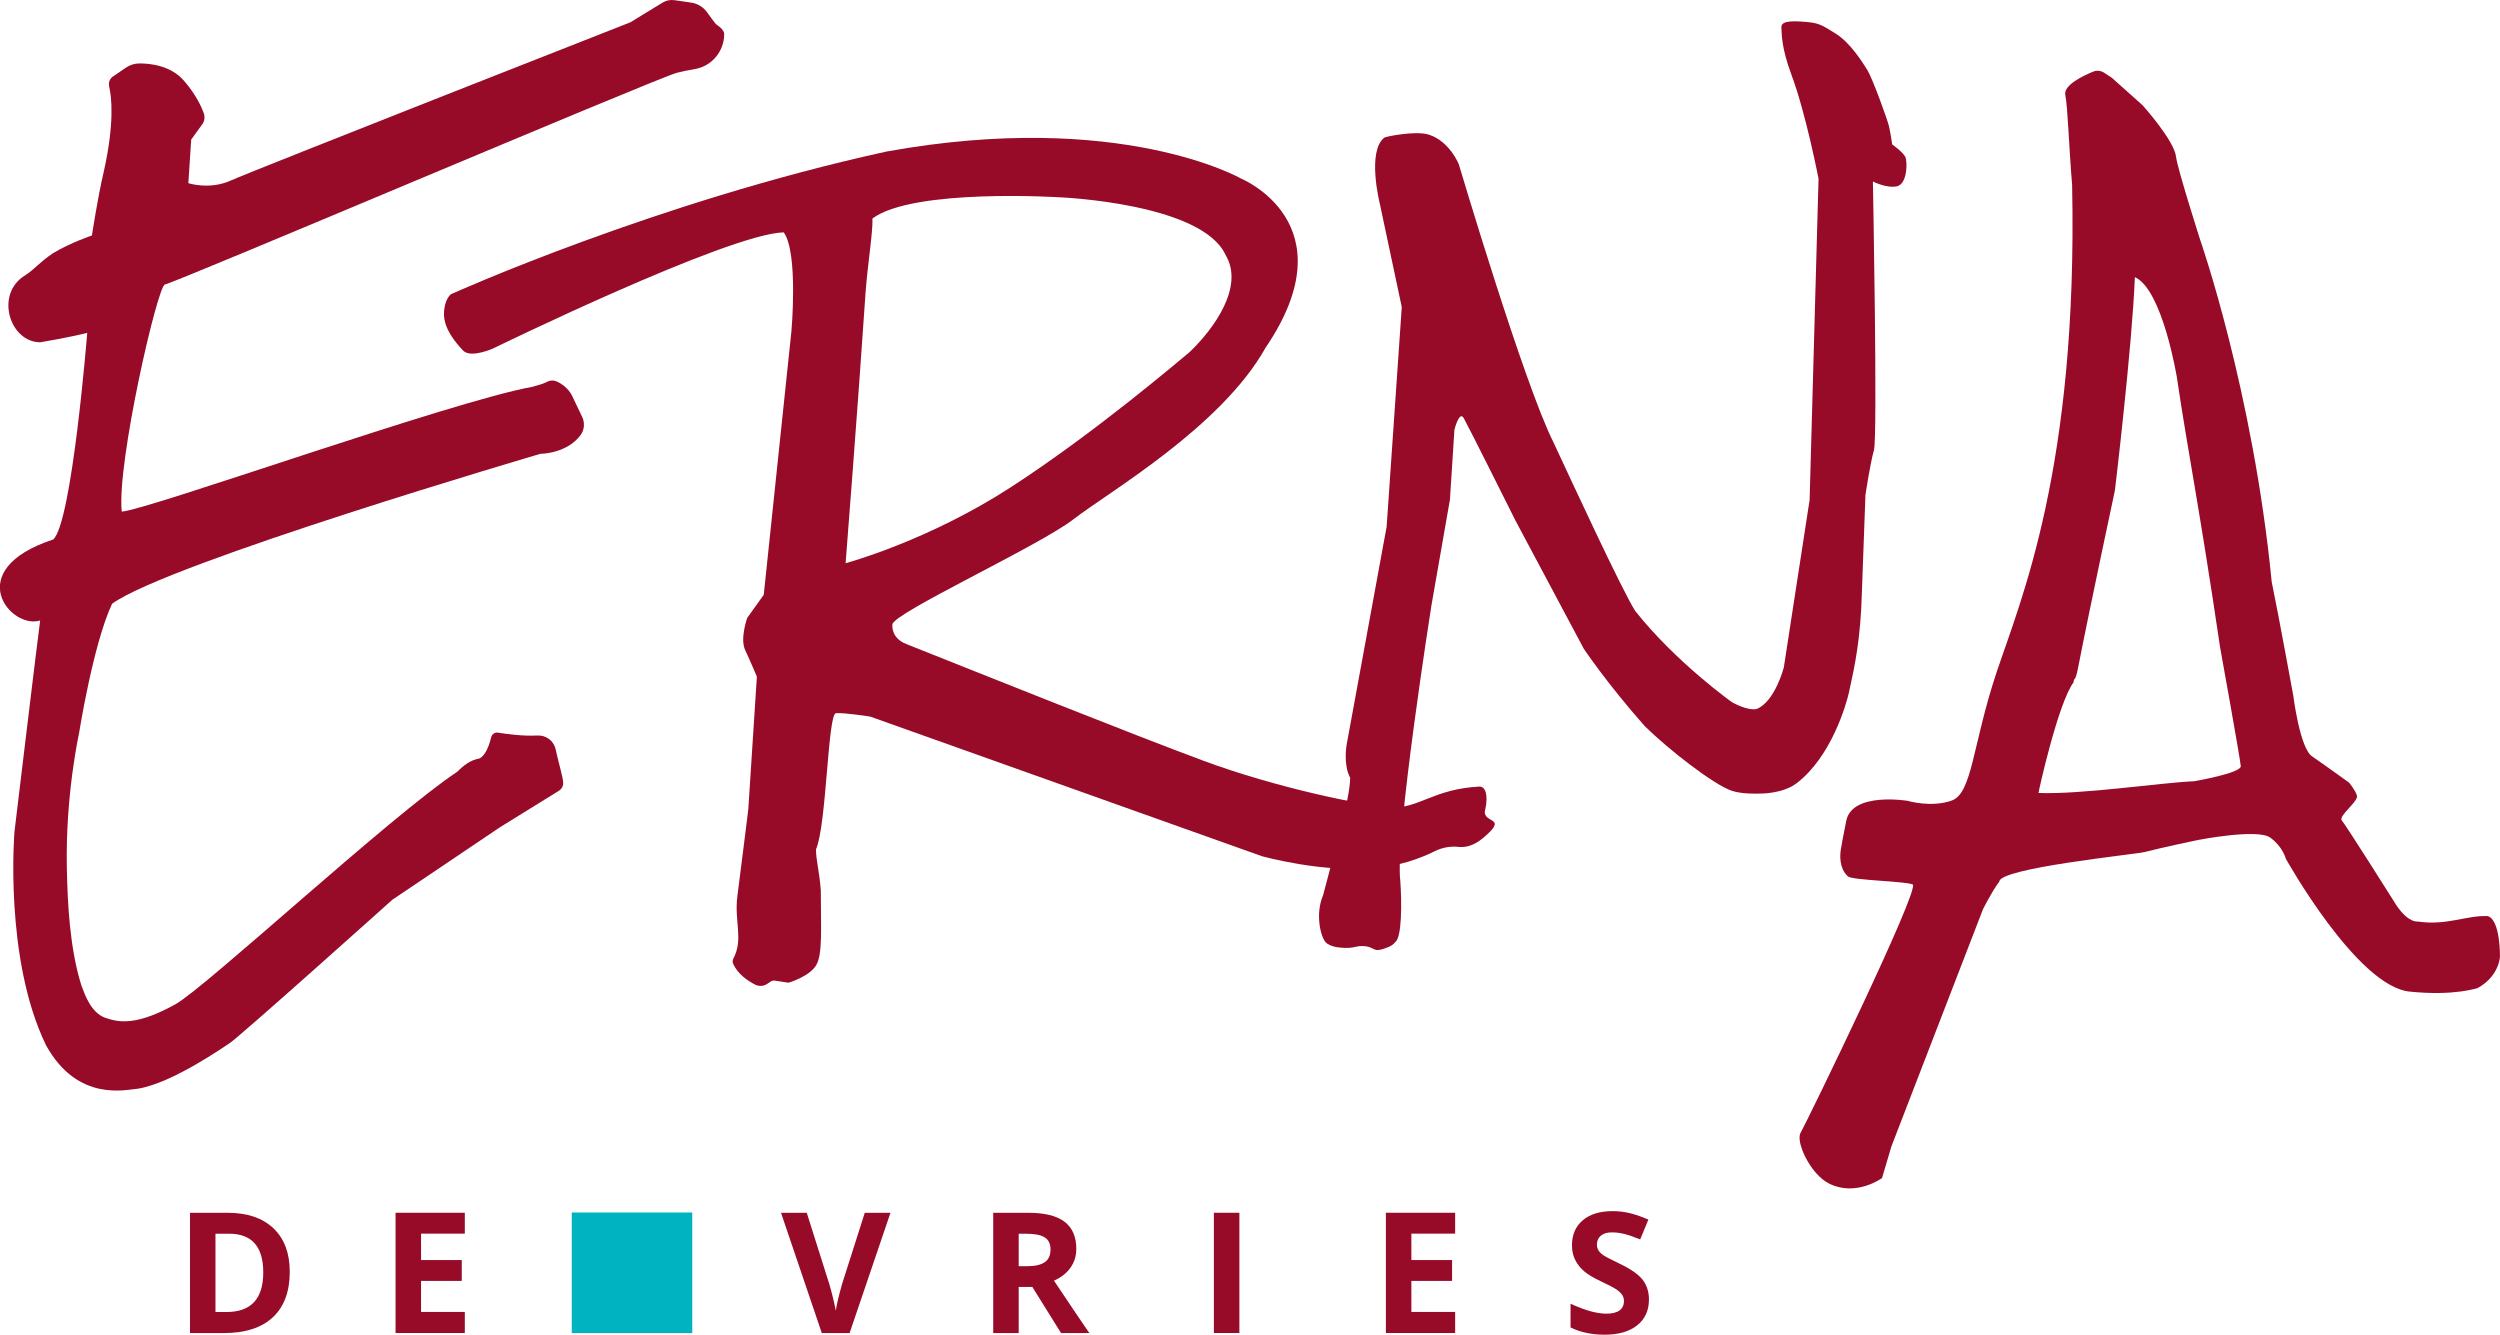
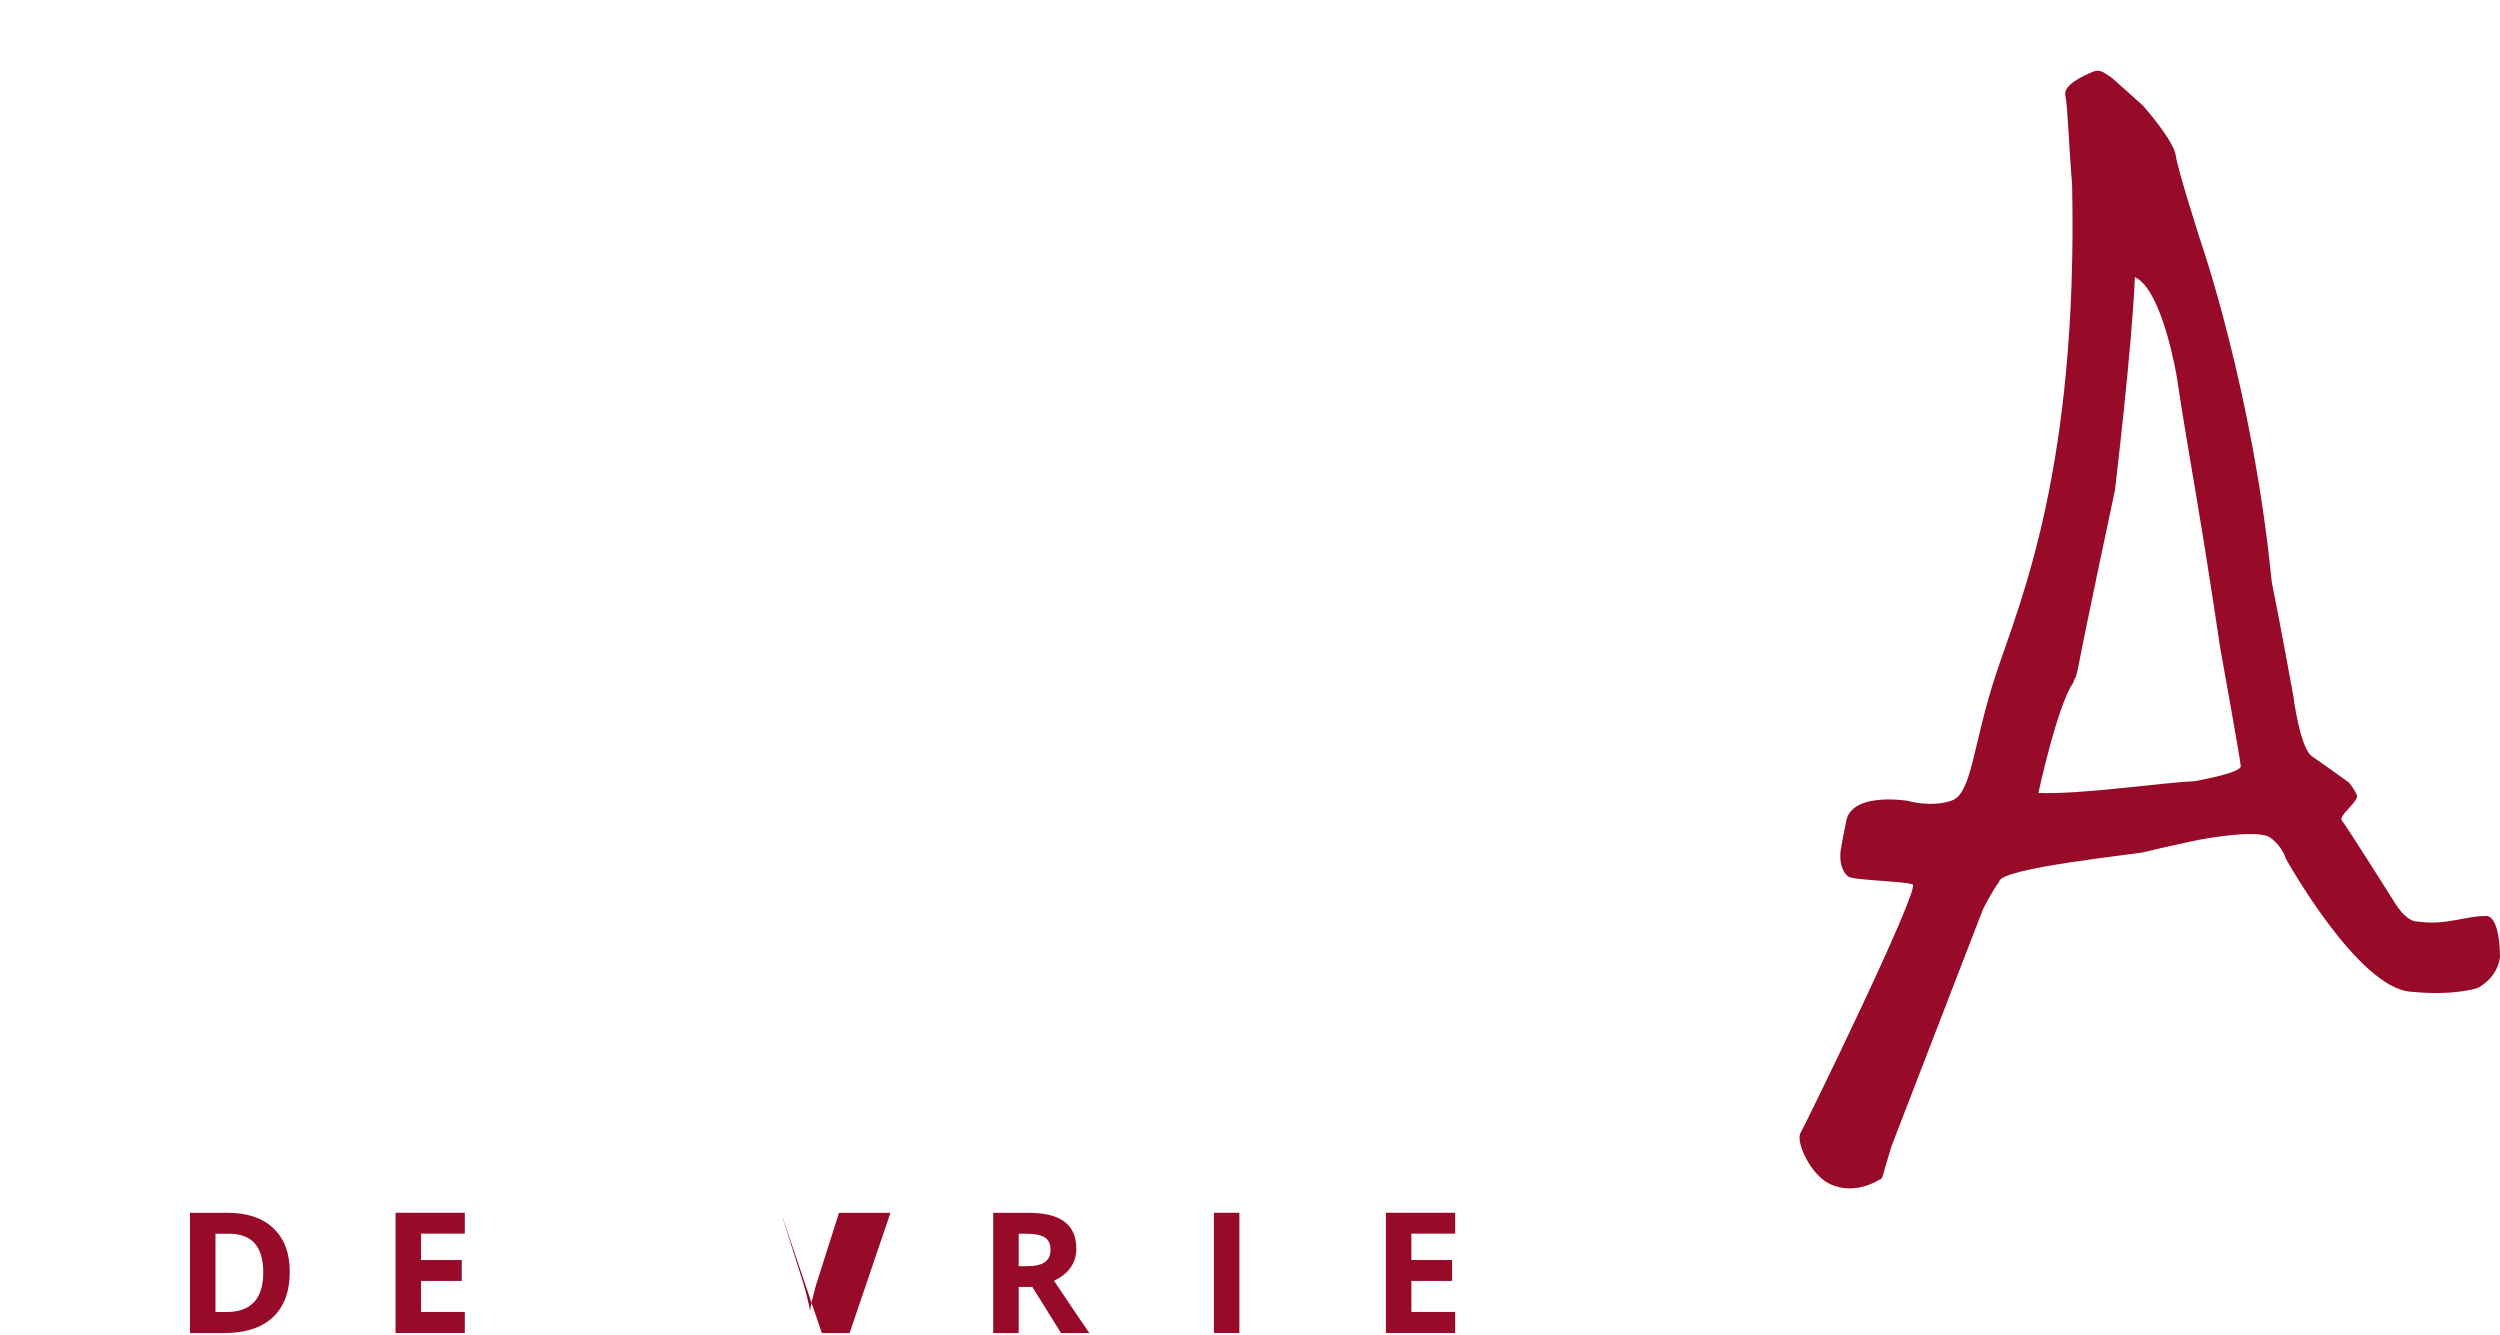
<svg xmlns="http://www.w3.org/2000/svg" id="Ebene_2" viewBox="0 0 596.37 318.39">
  <defs>
    <style>.cls-1{fill:#970b28;}.cls-2{fill:#00b3c1;}</style>
  </defs>
  <g id="Ebene_1-2">
-     <path class="cls-1" d="M26.98,18.24l3.07-2.11c.95-.65,2.06-.99,3.21-1,2.65,0,7.45,.52,10.55,4.05,2.85,3.25,4.2,6.16,4.8,7.84,.32,.89,.19,1.87-.37,2.64l-2.63,3.63-.68,10.41s5.06,1.65,10.11-.63c5.39-2.43,95.33-37.75,95.33-37.75l7.69-4.7c.85-.52,1.85-.72,2.83-.58l3.99,.58c1.57,.23,2.98,1.11,3.87,2.42,0,0,1.98,2.78,2.16,2.81,0,0,1.85,1.16,1.85,2.26h0c0,4.12-2.95,7.69-7.02,8.37-1.46,.25-2.95,.54-4.3,.89-6.21,1.85-120.34,50.39-122.08,50.48s-11.53,42.65-10.32,54.19c6.07-.34,78.87-26.38,98.03-29.78,1.1-.31,2.65-.74,3.38-1.15,.68-.38,1.49-.46,2.21-.17,2.84,1.17,3.84,3.53,3.84,3.53,0,0,1.09,2.27,2.38,4.99,.66,1.39,.54,3.06-.37,4.3-3.29,4.5-9.61,4.5-9.61,4.5,0,0-88.76,26.04-102.16,35.76-4.52,9.6-7.88,30.88-7.88,30.88,0,0-3.25,14.56-2.92,31.96,.17,8.68,.68,19.28,3.48,28.24,.84,2.24,2.31,6.49,5.68,7.69,3.56,1.27,7.81,1.71,16.72-3.21,7.15-3.95,51.52-45.08,67.2-55.44,1.52-1.49,3.08-2.8,5.33-3.2,1.54-.69,2.43-3.45,2.84-5.12,.18-.71,.88-1.17,1.6-1.05,2.04,.33,6.04,.87,9.35,.68,2.06-.12,3.95,1.23,4.39,3.25,.76,3.5,1.82,6.83,1.82,8.1s-1,1.83-1.17,1.93l-13.92,8.61-25.68,17.3s-36.62,32.85-38.81,34.21c-.89,.55-13.52,9.48-21.79,10.84-2.73,.2-14.41,3.4-22-10.35-10.05-20.69-7.53-50.93-7.53-50.93,0,0,5.85-48.72,6.13-50.4-7,2.24-19.01-12.04,3.11-19.32,4.48-3.92,8.12-49.28,8.12-49.28,0,0-4.48,1.12-11.2,2.24-7.28,0-10.92-11.48-3.64-15.96,2.24-1.4,3.36-3.08,6.72-5.32,4.2-2.52,9.24-4.2,9.24-4.2,0,0,1.4-9.24,2.8-15.12,2.61-11.65,1.91-17.85,1.31-20.42-.22-.92,.14-1.88,.92-2.41Z" />
-     <path class="cls-1" d="M354.28,193.24c.83-3.76,0-5.67-1.4-5.6-10.92,.56-14.56,5.32-21.05,4.95-6.49-.37-27.39-4.67-44.75-11.11-17.14-6.36-52.02-20.34-70.92-27.86-3.74-1.49-3.28-4.62-3.28-4.68,.28-2.75,35-18.71,43.23-25.1,8.23-6.39,35.17-21.89,45.81-40.93,20.16-29.68-5.88-40.32-5.88-40.32,0,0-28.84-16.52-84.56-6.44-55.16,12.04-103.93,34.04-103.93,34.04,0,0-1.63,1.24-1.64,4.76,0,3.52,2.81,6.84,4.59,8.7,1.79,1.85,7.05-.49,7.05-.49,0,0,56.12-27.4,69.4-27.73,3.52,4.81,1.84,23.57,1.84,23.57l-6.6,62.89-3.94,5.5s-1.78,4.97-.49,7.7c1.29,2.73,2.79,6.33,2.79,6.33l-2.05,31.66s-1.75,14.16-2.59,20.6c-.81,6.19,1.49,10.31-.95,14.94-.19,.36-.26,.79-.11,1.16,1.03,2.58,3.62,4.25,5.3,5.11,.91,.46,1.99,.39,2.84-.17l.86-.57c.29-.2,.65-.27,1-.22l3.24,.5s4.89-1.43,6.56-4.1c1.67-2.68,1.13-9.36,1.15-17.88-.3-4.36-1.14-7.16-1.15-9.84,2.53-5.72,2.81-32.32,4.76-32.48,1.95-.17,8.2,.82,8.2,.82l93.43,33.3s14.86,4.12,26.62,2.72c6.05-.21,11.43-2.34,14.61-3.92,1.75-.87,3.72-1.24,5.67-1.02,1.77,.2,3.74-.39,5.76-2.06,6.51-5.37-.19-3.34,.56-6.72Zm-152.56-58.89s3.04-38.83,4.72-64.03c.45-6.72,1.83-15.04,1.68-18.2,9.8-7.28,44.79-5.05,44.79-5.05,0,0,33.89,1.41,39.46,13.78,4.51,7.51-2.77,17.59-8.65,23.19-3.08,2.52-22.47,19.11-42.46,32.1-19.98,12.98-39.54,18.21-39.54,18.21Z" />
-     <path class="cls-1" d="M330.29,32.81c-.09-.13,7.38-1.76,10.66-.66,4.92,1.65,7.05,7.05,7.05,7.05,0,0,15.51,52.27,22.56,66.28,4.43,9.51,16.47,35.55,19.55,40.31,9.8,12.32,23.03,21.7,23.03,21.7,0,0,3.57,2.1,5.91,1.64,4.39-1.78,6.48-9.93,6.48-9.93l6.15-39.95,2.13-76.62s-3-15.49-6.4-24.61c-2.58-6.92-2.34-10-2.46-11.4s1.57-1.78,5.76-1.4c3.08,.28,3.64,.56,7.2,2.8,3.48,2.18,6.33,6.75,7.55,8.7s4.88,12.08,5.17,13.45c.53,2.5,.74,4.27,.74,4.27,0,0,2.53,1.8,3.12,2.95s.51,6.51-1.97,7.05-5.74-1.15-5.74-1.15c0,0,1.15,60.92,.25,64.07s-2.03,10.71-2.03,10.71l-.84,22.96c-.28,11.2-1.68,17.75-3.08,24.08-.63,2.85-4.2,15.4-12.51,21.74-3.45,2.62-9.02,2.46-9.02,2.46,0,0-3.94,.16-6.4-.66-4.36-1.44-15.33-10.03-20.79-15.43-9.1-10.28-14.56-18.48-14.56-18.48l-16.25-30.49s-11.34-22.7-12.39-24.53-2.21,2.79-2.21,2.79l-1.07,16.66-4.43,25.34s-8.73,55.3-7.41,65.62c.36,5.09,.42,13.68-1.28,14.65-.52,.89-2.34,1.48-3.31,1.73-2.02,.52-1.77-.84-4.56-.84-1.14,0-1.71,.33-2.99,.43s-2.84-.13-2.84-.13c-1.41-.2-2.43-.73-2.87-1.25-1.19-1.39-2.47-6.72-.56-11.19,2.66-10.42,6.44-22.96,6.45-28.01-1.69-3.07-.85-7.83-.85-7.83l9.55-52.05,3.61-52.39-5.25-24.72s-3.15-12.52,1.15-15.75Z" />
    <path class="cls-1" d="M593.42,218.53c-5.02-.21-9.78,2.31-16.57,1.31-3.01,.16-5.74-4.76-5.74-4.76,0,0-11.55-18.32-12.47-19.36s4-4.56,3.61-5.91c-.39-1.34-1.89-3.12-1.89-3.12,0,0-5.84-4.22-8.78-6.23-2.95-1.9-4.51-14.44-4.51-14.44,0,0-3.48-19.11-5.16-27.23-4.48-45.64-17.08-81.63-17.08-81.63,0,0-5.45-17.05-5.74-19.77-.42-3.88-7.98-12.28-7.98-12.28l-7.36-6.58-1.83-1.19c-.78-.51-1.76-.6-2.63-.24-2.43,.99-7.07,3.22-6.62,5.53,.61,3.12,.79,11.16,1.63,21.52,1.4,67.48-12.32,99.12-18.04,116.29-5.72,17.17-5.76,28.75-10.66,30.52-4.9,1.76-10.5,.08-10.5,.08,0,0-13.27-2.22-14.68,4.76-1.55,7.68-1.39,7.71-1.39,7.71,0,0-.44,3.6,1.8,5.56,1.06,.92,13.44,1.12,15.43,1.9,1.99,.78-25.51,57.18-26.74,59.27-1.23,2.09,2.35,9.95,6.89,12.14,6.38,3.13,12.54-1.35,12.54-1.35l2.24-7.56,21.84-56.56s2.24-4.48,3.9-6.6c-.02-3.24,32.51-6.51,34.62-7.05,4.6-1.19,12.72-2.87,12.72-2.87,0,0,14.28-2.8,17.3-.58,3.02,2.22,3.69,5,3.69,5,0,0,17.11,30.76,29.74,31.75,10.59,1.07,15.91-.89,15.95-.82,5.28-2.87,5.41-7.55,5.41-7.55,0,0,.14-8.77-2.95-9.68Zm-70.05-32.16c-7.77,.31-26.95,3.21-37.08,2.79-.1,0,4.67-21.52,8.37-26.41,.04-1.2,.37,.08,1.02-3.23,2.57-13.26,8.83-42.55,8.83-42.55,0,0,4.1-34.17,4.76-50.86,6.62,2.97,10.03,23.97,10.03,23.97,2.79,18.78,5.1,29.25,10.31,64.4,0,0,4.81,26.6,4.92,28.28,.12,1.68-11.16,3.61-11.16,3.61Z" />
    <g>
      <path class="cls-1" d="M69.12,303.38c0,4.72-1.34,8.34-4.03,10.85-2.69,2.51-6.57,3.77-11.65,3.77h-8.12v-28.69h9.01c4.68,0,8.32,1.24,10.91,3.71,2.59,2.47,3.88,5.93,3.88,10.36Zm-6.32,.16c0-6.16-2.72-9.24-8.16-9.24h-3.24v18.68h2.61c5.86,0,8.79-3.15,8.79-9.44Z" />
      <path class="cls-1" d="M110.88,317.99h-16.52v-28.69h16.52v4.98h-10.44v6.3h9.71v4.98h-9.71v7.4h10.44v5.02Z" />
-       <path class="cls-1" d="M206.28,289.31h6.14l-9.75,28.69h-6.63l-9.73-28.69h6.14l5.4,17.07c.3,1.01,.61,2.18,.93,3.52,.32,1.34,.52,2.27,.6,2.8,.14-1.2,.63-3.31,1.47-6.32l5.44-17.07Z" />
+       <path class="cls-1" d="M206.28,289.31h6.14l-9.75,28.69h-6.63l-9.73-28.69l5.4,17.07c.3,1.01,.61,2.18,.93,3.52,.32,1.34,.52,2.27,.6,2.8,.14-1.2,.63-3.31,1.47-6.32l5.44-17.07Z" />
      <path class="cls-1" d="M243.01,306.99v11.01h-6.08v-28.69h8.36c3.9,0,6.78,.71,8.65,2.13,1.87,1.42,2.81,3.58,2.81,6.47,0,1.69-.46,3.19-1.39,4.5-.93,1.31-2.24,2.34-3.94,3.09,4.32,6.45,7.13,10.62,8.44,12.5h-6.75l-6.85-11.01h-3.24Zm0-4.94h1.96c1.92,0,3.34-.32,4.26-.96s1.37-1.65,1.37-3.02-.47-2.33-1.4-2.9c-.94-.58-2.38-.86-4.35-.86h-1.84v7.75Z" />
      <path class="cls-1" d="M289.57,317.99v-28.69h6.08v28.69h-6.08Z" />
      <path class="cls-1" d="M347.12,317.99h-16.52v-28.69h16.52v4.98h-10.44v6.3h9.71v4.98h-9.71v7.4h10.44v5.02Z" />
-       <path class="cls-1" d="M393.35,310.03c0,2.59-.93,4.63-2.8,6.12-1.86,1.49-4.46,2.24-7.78,2.24-3.06,0-5.77-.58-8.12-1.73v-5.65c1.94,.86,3.57,1.47,4.92,1.83,1.34,.35,2.57,.53,3.68,.53,1.33,0,2.36-.25,3.07-.76,.71-.51,1.07-1.27,1.07-2.28,0-.56-.16-1.06-.47-1.5-.31-.44-.77-.86-1.38-1.27s-1.85-1.05-3.72-1.94c-1.75-.82-3.07-1.62-3.94-2.37-.88-.76-1.58-1.64-2.1-2.65-.52-1.01-.79-2.18-.79-3.53,0-2.54,.86-4.53,2.58-5.98,1.72-1.45,4.1-2.18,7.13-2.18,1.49,0,2.91,.18,4.27,.53,1.35,.35,2.77,.85,4.25,1.49l-1.96,4.73c-1.53-.63-2.8-1.07-3.8-1.31-1-.25-1.99-.37-2.95-.37-1.15,0-2.03,.27-2.65,.8-.61,.54-.92,1.24-.92,2.1,0,.54,.12,1,.37,1.4,.25,.4,.64,.79,1.19,1.16s1.83,1.04,3.86,2.01c2.68,1.28,4.52,2.57,5.51,3.86,.99,1.29,1.49,2.87,1.49,4.74Z" />
    </g>
-     <rect class="cls-2" x="136.39" y="289.24" width="28.75" height="28.77" transform="translate(301.53 607.25) rotate(180)" />
  </g>
</svg>